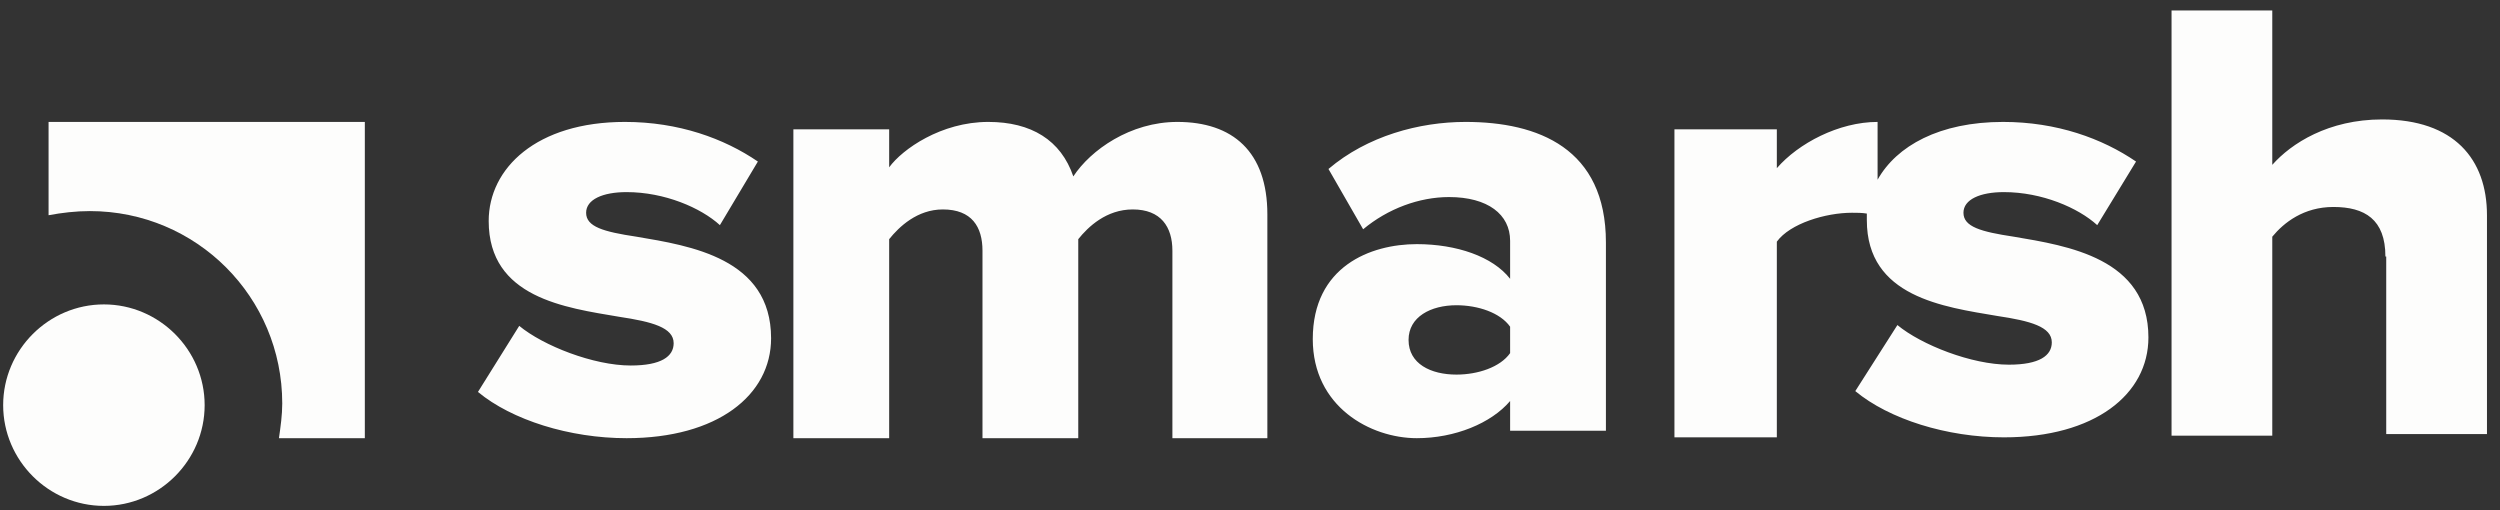
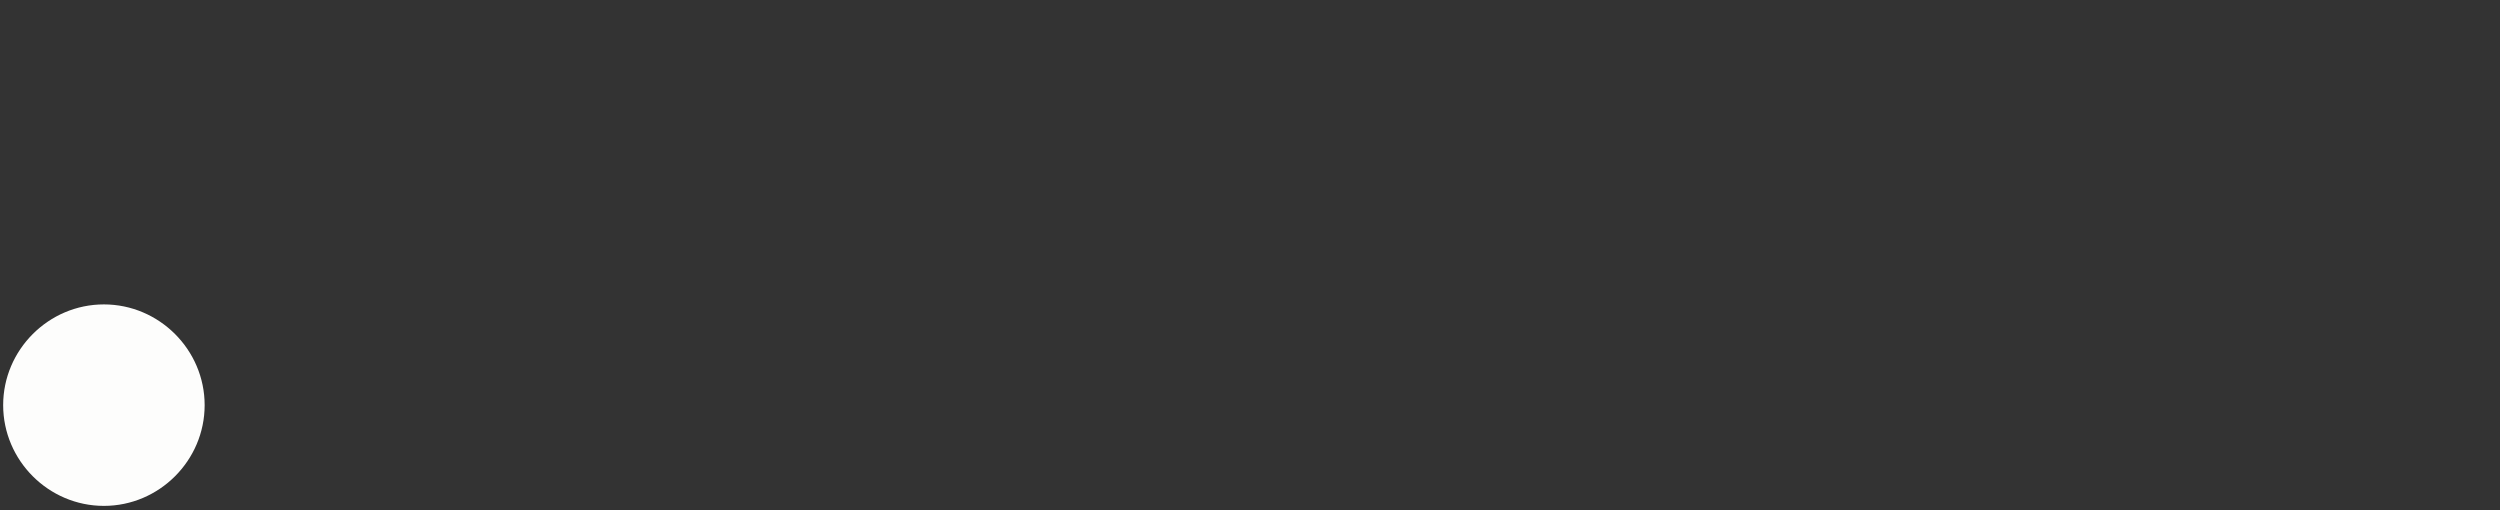
<svg xmlns="http://www.w3.org/2000/svg" width="147" height="30" viewBox="0 0 147 30" fill="none">
  <rect x="0" y="0" width="147" height="30" fill="#333333" stroke="none" />
  <g clip-path="url(#clip0_8_2991)">
-     <path fill-rule="evenodd" clip-rule="evenodd" d="M110.402 10.567C111.518 8.577 114.043 7.169 117.782 7.169C120.938 7.169 123.608 8.14 125.599 9.499L123.317 13.238C122.2 12.218 120.064 11.296 117.83 11.296C116.422 11.296 115.451 11.733 115.451 12.51C115.451 13.335 116.471 13.626 118.413 13.918C121.569 14.452 126.327 15.18 126.327 19.841C126.327 23.191 123.171 25.716 117.83 25.716C114.48 25.716 111.081 24.648 109.091 22.997L111.567 19.113C112.975 20.278 115.937 21.443 118.122 21.443C119.918 21.443 120.646 20.909 120.646 20.132C120.646 19.21 119.384 18.87 117.442 18.579C114.286 18.045 109.77 17.462 109.77 12.947C109.77 12.801 109.77 12.704 109.77 12.558C109.479 12.51 109.188 12.51 108.896 12.51C107.343 12.51 105.255 13.141 104.478 14.209V25.716H98.457V7.606H104.478V9.888C105.741 8.431 108.12 7.169 110.402 7.169V10.567ZM30.531 19.161C31.939 20.327 34.901 21.492 37.086 21.492C38.883 21.492 39.611 20.958 39.611 20.181C39.611 19.259 38.349 18.919 36.406 18.627C33.25 18.093 28.735 17.511 28.735 12.995C28.735 9.888 31.551 7.169 36.746 7.169C39.902 7.169 42.573 8.14 44.563 9.499L42.33 13.238C41.213 12.218 39.077 11.296 36.843 11.296C35.435 11.296 34.464 11.733 34.464 12.51C34.464 13.335 35.484 13.626 37.426 13.918C40.582 14.452 45.34 15.18 45.34 19.89C45.34 23.24 42.184 25.765 36.843 25.765C33.493 25.765 30.094 24.697 28.104 23.046L30.531 19.161ZM68.937 14.743C68.937 13.335 68.257 12.315 66.606 12.315C65.053 12.315 63.985 13.335 63.402 14.063V25.765H57.77V14.743C57.77 13.335 57.139 12.315 55.439 12.315C53.934 12.315 52.866 13.335 52.283 14.063V25.765H46.651V7.606H52.283V9.839C53.06 8.771 55.342 7.169 58.11 7.169C60.635 7.169 62.382 8.237 63.111 10.373C64.13 8.82 66.461 7.169 69.228 7.169C72.481 7.169 74.521 8.917 74.521 12.607V25.765H68.937V14.743ZM88.795 23.58C87.679 24.891 85.542 25.765 83.309 25.765C80.59 25.765 77.191 23.92 77.191 19.938C77.191 15.665 80.59 14.355 83.309 14.355C85.639 14.355 87.776 15.083 88.795 16.394V14.16C88.795 12.607 87.484 11.587 85.203 11.587C83.454 11.587 81.609 12.267 80.153 13.481L78.114 9.936C80.396 7.994 83.454 7.169 86.174 7.169C90.446 7.169 94.428 8.722 94.428 14.258V25.328H88.795V23.58ZM88.795 19.21C88.213 18.384 86.902 17.948 85.639 17.948C84.134 17.948 82.823 18.627 82.823 19.987C82.823 21.395 84.134 22.026 85.639 22.026C86.902 22.026 88.213 21.589 88.795 20.764V19.21ZM140.262 15.083C140.262 12.898 139.048 12.17 137.203 12.17C135.455 12.17 134.29 13.092 133.61 13.918V25.619H127.687V0.614H133.61V9.693C134.727 8.431 136.912 7.023 140.068 7.023C144.292 7.023 146.234 9.354 146.234 12.655V25.522H140.31V15.083H140.262Z" fill="#FDFDFC" />
-     <path fill-rule="evenodd" clip-rule="evenodd" d="M16.402 25.765C16.499 25.085 16.596 24.405 16.596 23.725C16.596 17.462 11.547 12.412 5.284 12.412C4.458 12.412 3.633 12.51 2.856 12.655V7.169H21.452V25.765H16.402Z" fill="#FDFDFC" />
    <path fill-rule="evenodd" clip-rule="evenodd" d="M6.109 29.746C9.362 29.746 12.033 27.076 12.033 23.822C12.033 20.569 9.362 17.899 6.109 17.899C2.856 17.899 0.186 20.569 0.186 23.822C0.186 27.076 2.856 29.746 6.109 29.746Z" fill="#FDFDFC" />
  </g>
  <defs>
    <clipPath id="clip0_8_2991">
      <rect width="146" height="29.132" fill="white" transform="translate(0.186 0.614)" />
    </clipPath>
  </defs>
</svg>